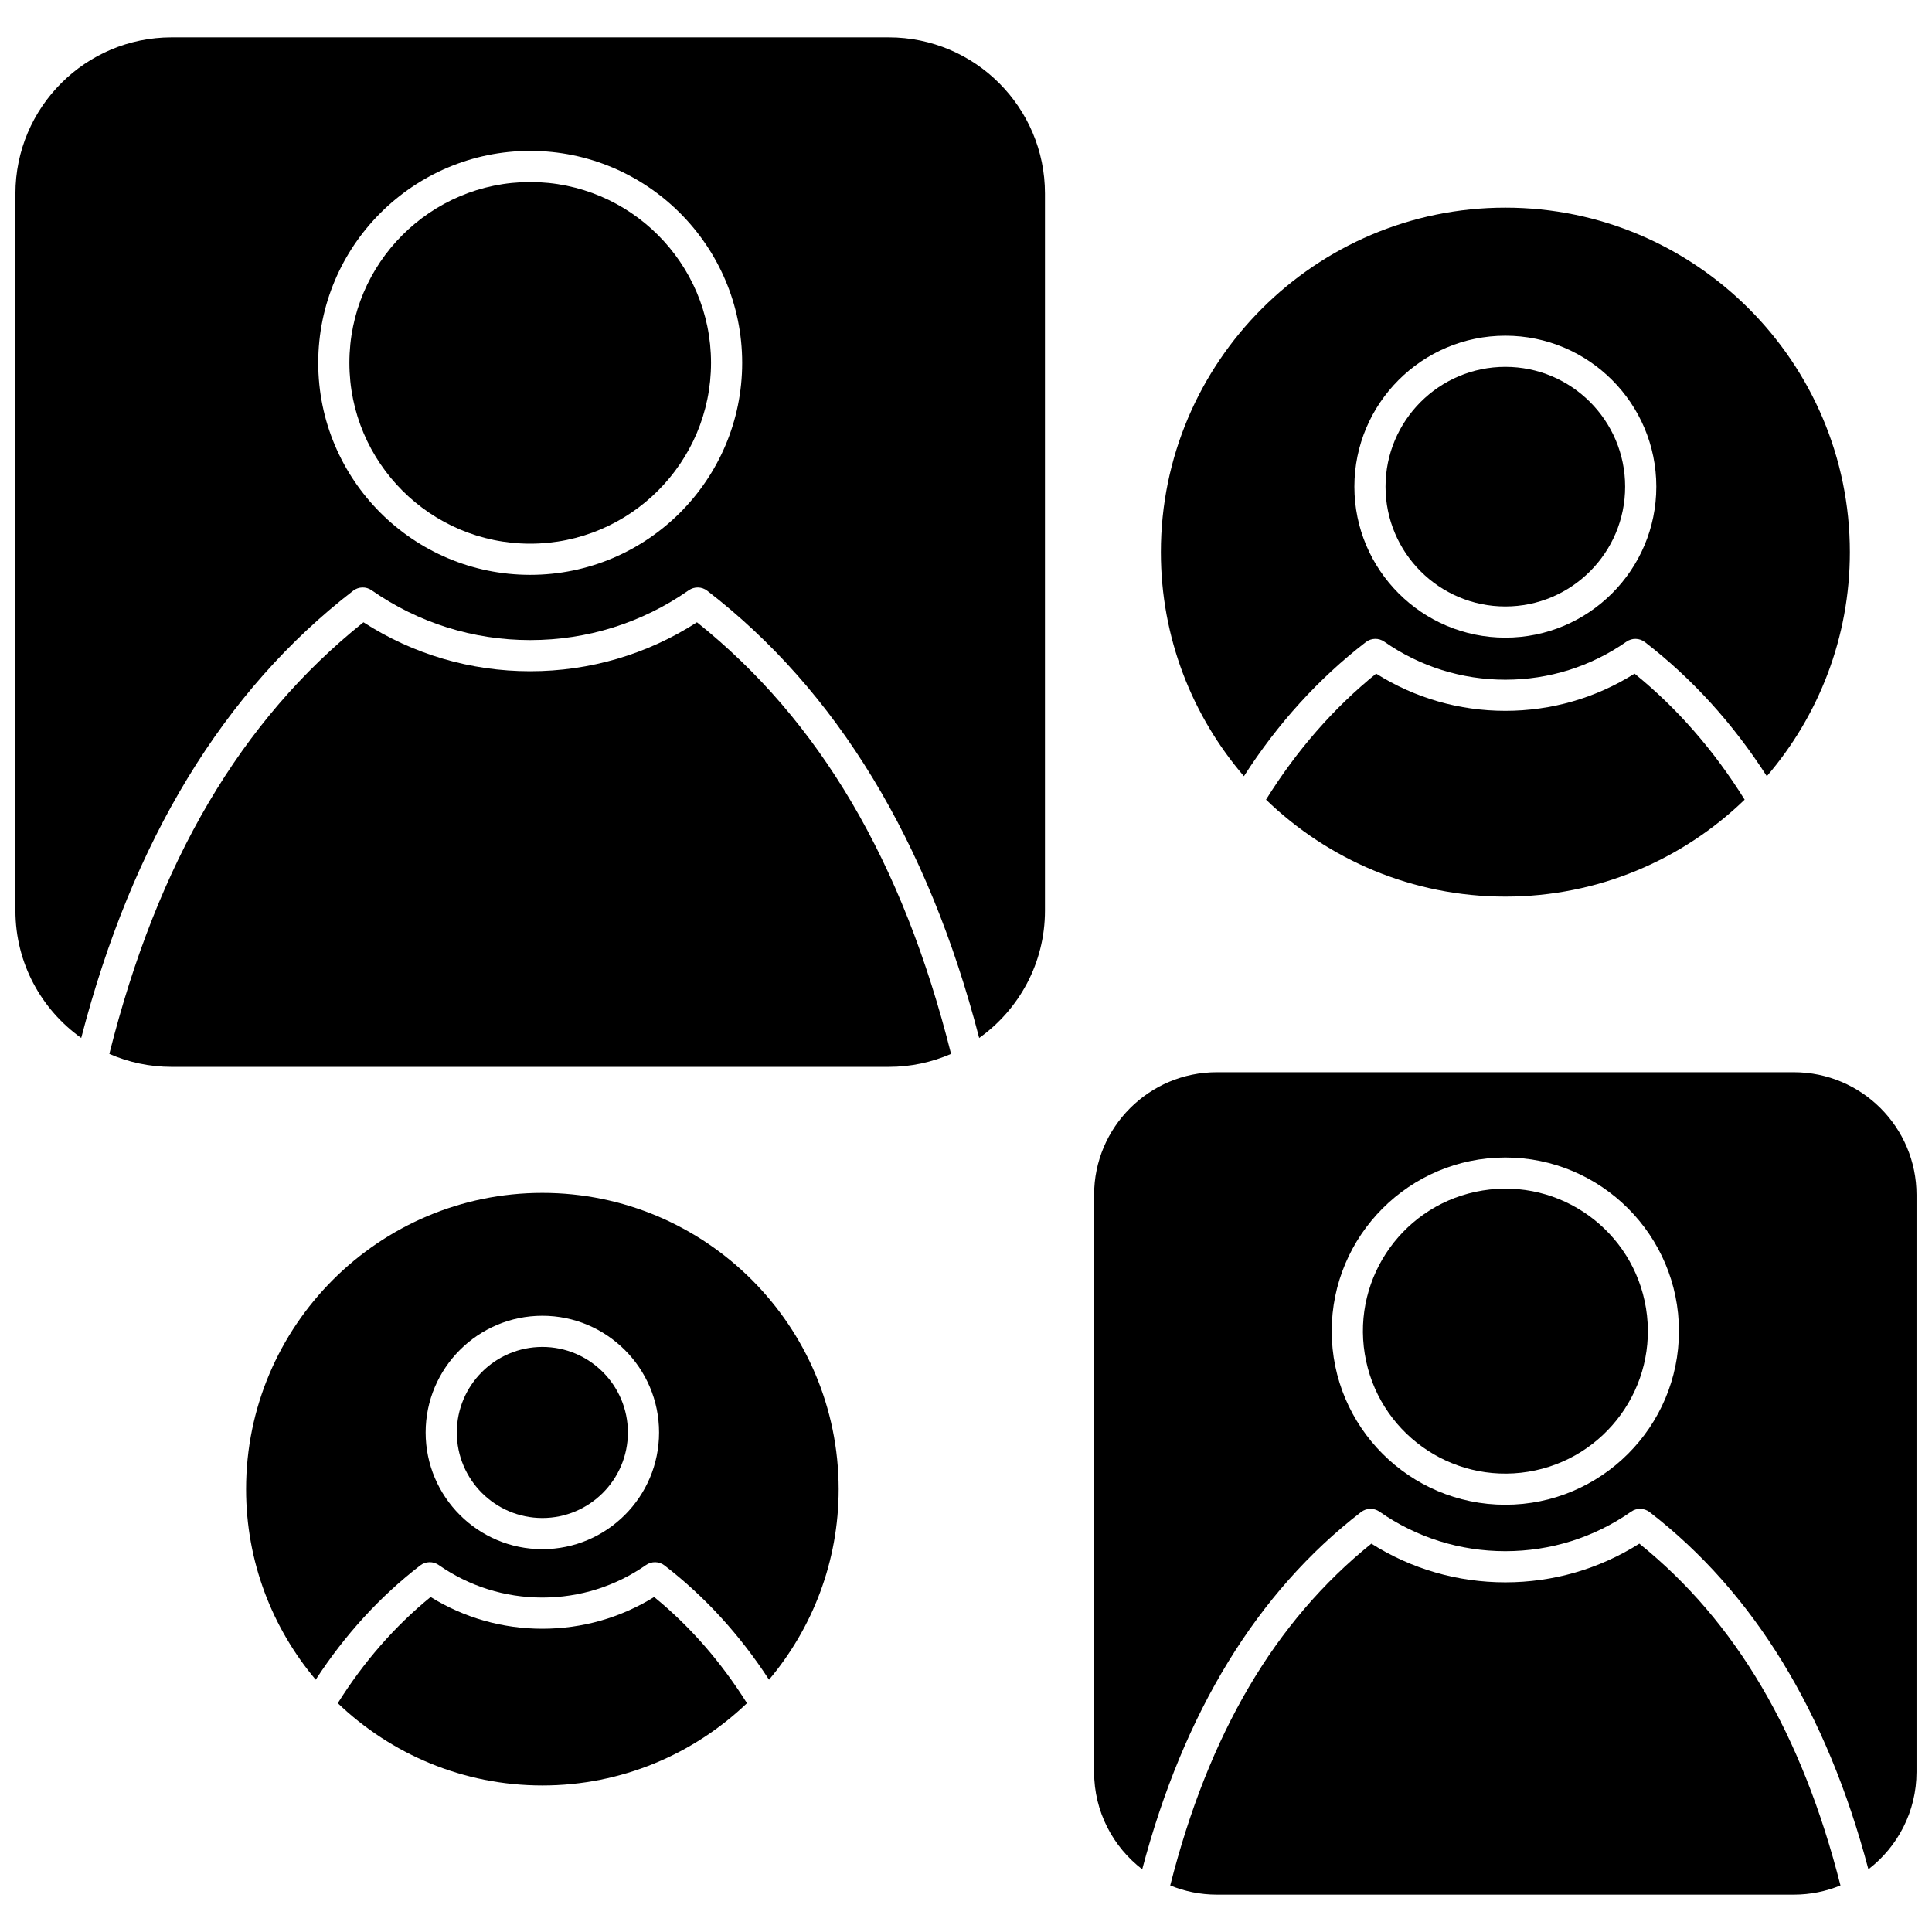
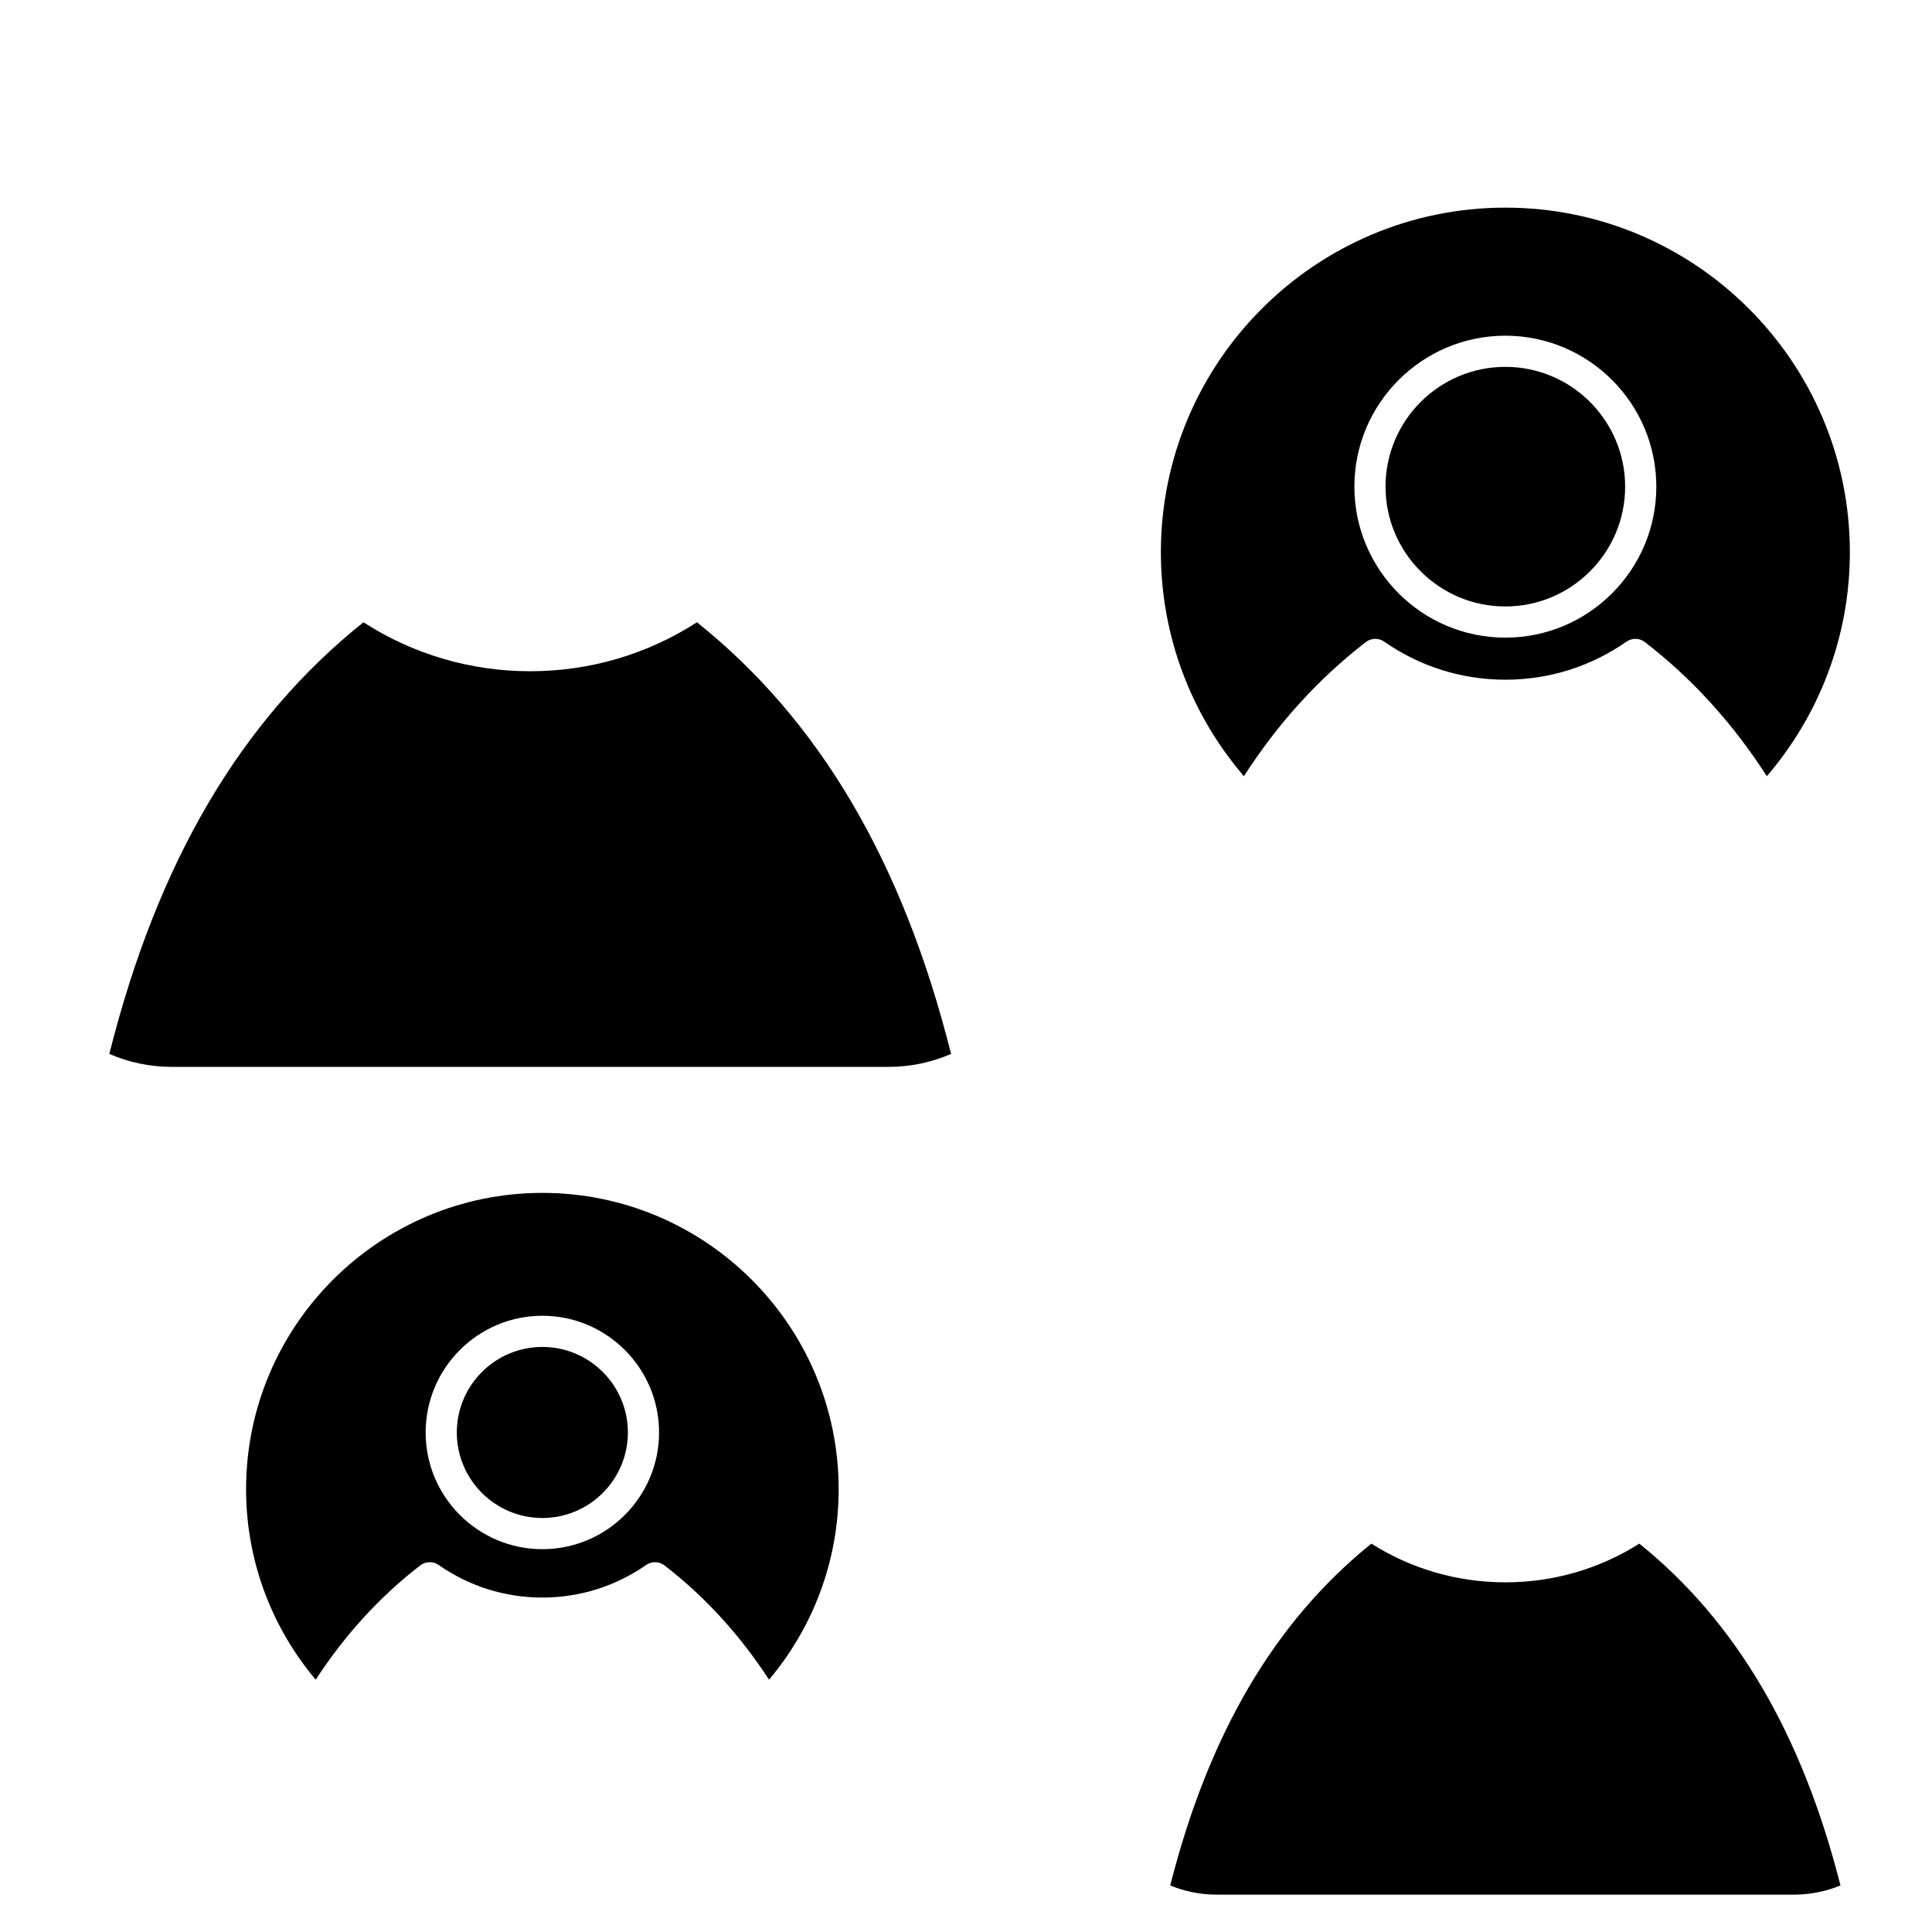
<svg xmlns="http://www.w3.org/2000/svg" width="800px" height="800px" version="1.1" viewBox="144 144 512 512">
  <defs>
    <clipPath id="b">
-       <path d="m148.09 153h272.91v267h-272.91z" />
-     </clipPath>
+       </clipPath>
    <clipPath id="a">
-       <path d="m433 428h218.9v212h-218.9z" />
-     </clipPath>
+       </clipPath>
  </defs>
  <path d="m328.7 308.91c-13.184 8.496-28.395 12.973-44.191 12.973s-31.008-4.477-44.191-12.973c-32.484 25.965-54.543 63.445-67.344 114.38 5.059 2.211 10.641 3.441 16.504 3.441h190.06c5.863 0 11.445-1.234 16.504-3.441-12.797-50.938-34.855-88.418-67.344-114.38z" />
-   <path d="m284.51 192.24c-26.422 0-47.918 21.496-47.918 47.918s21.496 47.918 47.918 47.918 47.918-21.496 47.918-47.918-21.496-47.918-47.918-47.918z" />
  <g clip-path="url(#b)">
    <path d="m379.54 153.9h-190.06c-22.824 0-41.391 18.566-41.391 41.391v190.06c0 13.898 6.894 26.211 17.434 33.719 13.539-52.223 37.77-92.086 72.082-118.53 1.43-1.102 3.406-1.148 4.887-0.113 12.359 8.633 26.891 13.199 42.016 13.199s29.656-4.562 42.016-13.199c1.477-1.031 3.457-0.988 4.887 0.113 34.312 26.445 58.547 66.309 72.082 118.53 10.539-7.508 17.434-19.82 17.434-33.719v-190.06c0.004-22.824-18.562-41.391-41.387-41.391zm-95.031 142.44c-30.977 0-56.176-25.199-56.176-56.176 0-30.977 25.199-56.176 56.176-56.176 30.977 0 56.176 25.199 56.176 56.176 0 30.977-25.199 56.176-56.176 56.176z" />
  </g>
-   <path d="m580.21 490.71c3.34 20.582-10.637 39.973-31.219 43.316-20.582 3.34-39.973-10.637-43.312-31.219-3.34-20.582 10.637-39.973 31.219-43.312 20.582-3.344 39.973 10.633 43.312 31.215" />
  <path d="m578.44 553.08c-10.625 6.719-22.836 10.254-35.508 10.254-12.672 0-24.883-3.535-35.508-10.254-25.613 20.652-43.082 50.348-53.301 90.582 3.805 1.566 7.969 2.438 12.336 2.438h152.95c4.363 0 8.527-0.871 12.336-2.438-10.223-40.234-27.688-69.93-53.301-90.582z" />
  <g clip-path="url(#a)">
    <path d="m619.4 428.15h-152.95c-17.922 0-32.5 14.578-32.5 32.5v152.95c0 10.496 5.004 19.84 12.75 25.785 10.996-41.637 30.484-73.473 57.988-94.672 1.43-1.102 3.406-1.148 4.887-0.113 9.809 6.852 21.34 10.477 33.348 10.477 12.004 0 23.539-3.621 33.348-10.477 1.477-1.031 3.457-0.988 4.887 0.113 27.504 21.199 46.992 53.035 57.988 94.672 7.742-5.945 12.75-15.289 12.75-25.785v-152.95c0-17.918-14.578-32.5-32.5-32.5zm-76.473 114.62c-25.371 0-46.012-20.641-46.012-46.012s20.641-46.012 46.012-46.012c25.371 0 46.012 20.641 46.012 46.012s-20.641 46.012-46.012 46.012z" />
  </g>
  <path d="m542.93 304.72c17.508 0 31.75-14.242 31.75-31.75s-14.242-31.75-31.75-31.75c-17.508 0-31.75 14.242-31.75 31.75s14.242 31.75 31.75 31.75z" />
-   <path d="m577.17 322.52c-10.254 6.461-22.023 9.859-34.242 9.859s-23.992-3.398-34.242-9.859c-11.281 9.133-21.066 20.359-29.18 33.395 16.438 15.898 38.805 25.695 63.422 25.695 24.617 0 46.988-9.797 63.422-25.695-8.113-13.035-17.895-24.262-29.18-33.395z" />
  <path d="m505.96 314.16c1.43-1.102 3.406-1.148 4.887-0.113 9.441 6.594 20.535 10.082 32.09 10.082 11.551 0 22.648-3.484 32.09-10.082 1.48-1.031 3.457-0.984 4.887 0.113 12.5 9.633 23.344 21.574 32.312 35.539 13.711-15.977 22.004-36.723 22.004-59.379 0-50.34-40.953-91.293-91.293-91.293s-91.293 40.953-91.293 91.293c0 22.652 8.297 43.402 22.004 59.379 8.965-13.965 19.812-25.906 32.312-35.539zm36.973-81.195c22.062 0 40.008 17.949 40.008 40.008s-17.945 40.008-40.008 40.008-40.008-17.949-40.008-40.008c0-22.062 17.949-40.008 40.008-40.008z" />
-   <path d="m317.35 567.22c-8.887 5.512-19.062 8.41-29.617 8.41-10.555 0-20.727-2.898-29.617-8.41-9.484 7.731-17.727 17.191-24.602 28.141 14.105 13.492 33.203 21.805 54.219 21.805 21.012 0 40.109-8.312 54.219-21.805-6.879-10.953-15.121-20.41-24.602-28.141z" />
+   <path d="m317.35 567.22z" />
  <path d="m287.73 500.95c-12.5 0-22.668 10.172-22.668 22.668 0 12.5 10.168 22.668 22.668 22.668s22.668-10.168 22.668-22.668-10.168-22.668-22.668-22.668z" />
  <path d="m287.73 460.13c-43.293 0-78.516 35.223-78.516 78.516 0 19.215 6.949 36.832 18.453 50.492 7.723-11.875 17.016-22.051 27.703-30.285 1.43-1.102 3.406-1.148 4.887-0.113 8.082 5.644 17.582 8.629 27.477 8.629 9.891 0 19.395-2.984 27.477-8.629 1.477-1.031 3.457-0.988 4.887 0.113 10.684 8.234 19.98 18.41 27.703 30.285 11.504-13.66 18.453-31.277 18.453-50.492-0.008-43.293-35.23-78.516-78.523-78.516zm0 94.418c-17.055 0-30.93-13.875-30.93-30.926 0-17.055 13.875-30.93 30.93-30.93 17.055 0 30.93 13.875 30.93 30.93-0.004 17.055-13.875 30.926-30.93 30.926z" />
</svg>